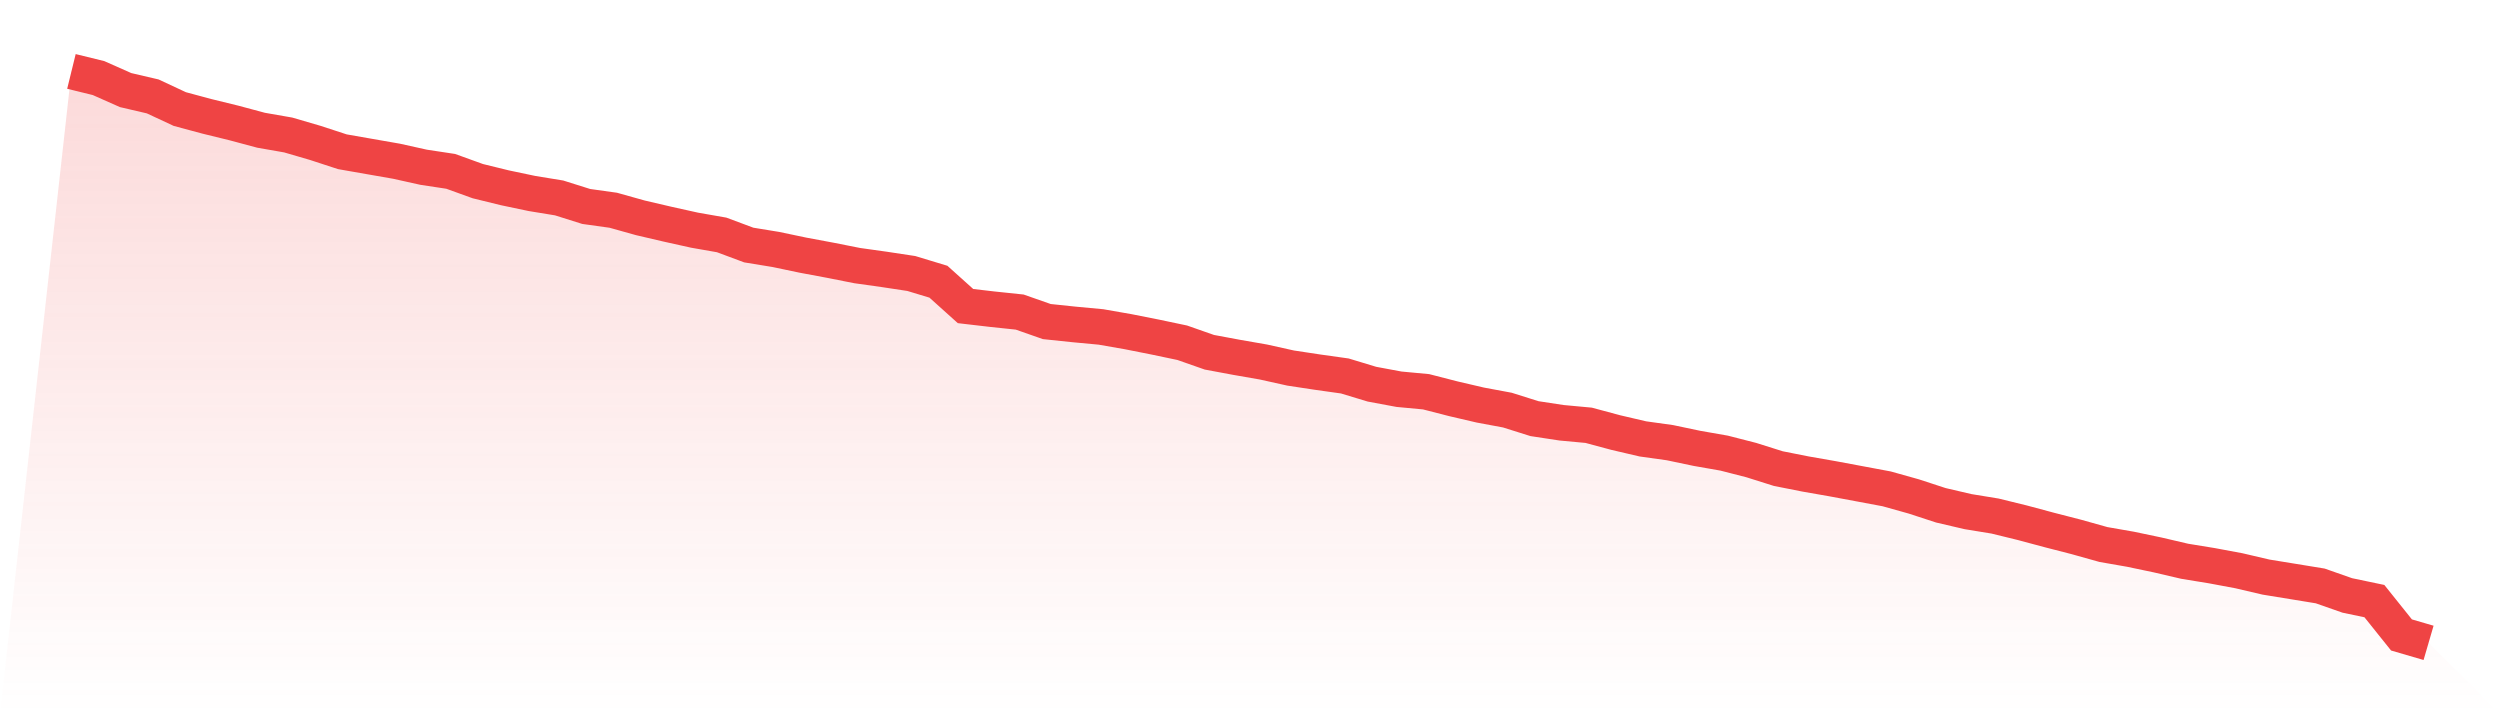
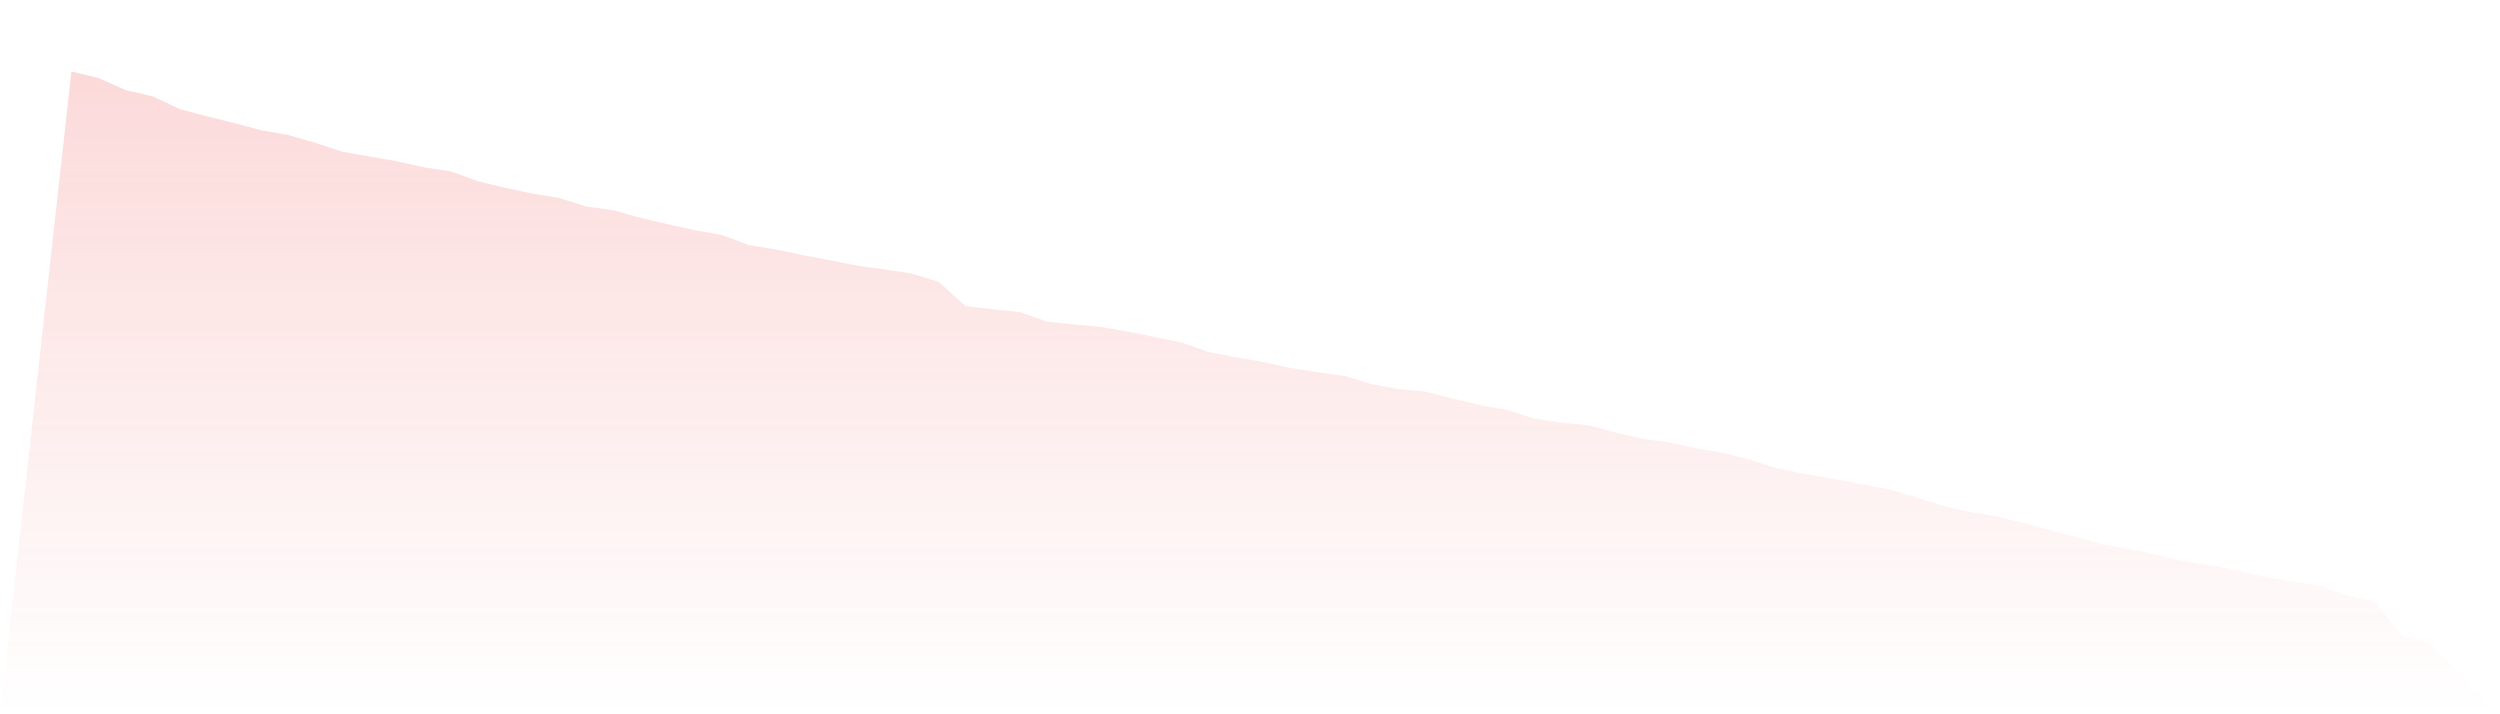
<svg xmlns="http://www.w3.org/2000/svg" viewBox="0 0 140 40">
  <defs>
    <linearGradient id="gradient" x1="0" x2="0" y1="0" y2="1">
      <stop offset="0%" stop-color="#ef4444" stop-opacity="0.2" />
      <stop offset="100%" stop-color="#ef4444" stop-opacity="0" />
    </linearGradient>
  </defs>
  <path d="M4,4 L4,4 L5.517,4.372 L7.034,5.045 L8.552,5.399 L10.069,6.107 L11.586,6.515 L13.103,6.887 L14.621,7.294 L16.138,7.559 L17.655,8.002 L19.172,8.498 L20.69,8.764 L22.207,9.029 L23.724,9.366 L25.241,9.596 L26.759,10.145 L28.276,10.517 L29.793,10.836 L31.31,11.084 L32.828,11.562 L34.345,11.774 L35.862,12.199 L37.379,12.553 L38.897,12.89 L40.414,13.156 L41.931,13.722 L43.448,13.97 L44.966,14.289 L46.483,14.572 L48,14.873 L49.517,15.086 L51.034,15.316 L52.552,15.776 L54.069,17.14 L55.586,17.317 L57.103,17.476 L58.621,18.008 L60.138,18.167 L61.655,18.309 L63.172,18.574 L64.69,18.875 L66.207,19.194 L67.724,19.726 L69.241,20.009 L70.759,20.274 L72.276,20.611 L73.793,20.841 L75.31,21.054 L76.828,21.514 L78.345,21.797 L79.862,21.939 L81.379,22.329 L82.897,22.683 L84.414,22.966 L85.931,23.444 L87.448,23.675 L88.966,23.816 L90.483,24.224 L92,24.578 L93.517,24.79 L95.034,25.109 L96.552,25.375 L98.069,25.764 L99.586,26.242 L101.103,26.543 L102.621,26.809 L104.138,27.092 L105.655,27.376 L107.172,27.801 L108.69,28.297 L110.207,28.651 L111.724,28.899 L113.241,29.271 L114.759,29.678 L116.276,30.068 L117.793,30.493 L119.31,30.758 L120.828,31.077 L122.345,31.431 L123.862,31.679 L125.379,31.962 L126.897,32.317 L128.414,32.564 L129.931,32.812 L131.448,33.344 L132.966,33.662 L134.483,35.557 L136,36 L140,40 L0,40 z" fill="url(#gradient)" />
-   <path d="M4,4 L4,4 L5.517,4.372 L7.034,5.045 L8.552,5.399 L10.069,6.107 L11.586,6.515 L13.103,6.887 L14.621,7.294 L16.138,7.559 L17.655,8.002 L19.172,8.498 L20.69,8.764 L22.207,9.029 L23.724,9.366 L25.241,9.596 L26.759,10.145 L28.276,10.517 L29.793,10.836 L31.31,11.084 L32.828,11.562 L34.345,11.774 L35.862,12.199 L37.379,12.553 L38.897,12.89 L40.414,13.156 L41.931,13.722 L43.448,13.97 L44.966,14.289 L46.483,14.572 L48,14.873 L49.517,15.086 L51.034,15.316 L52.552,15.776 L54.069,17.14 L55.586,17.317 L57.103,17.476 L58.621,18.008 L60.138,18.167 L61.655,18.309 L63.172,18.574 L64.69,18.875 L66.207,19.194 L67.724,19.726 L69.241,20.009 L70.759,20.274 L72.276,20.611 L73.793,20.841 L75.31,21.054 L76.828,21.514 L78.345,21.797 L79.862,21.939 L81.379,22.329 L82.897,22.683 L84.414,22.966 L85.931,23.444 L87.448,23.675 L88.966,23.816 L90.483,24.224 L92,24.578 L93.517,24.79 L95.034,25.109 L96.552,25.375 L98.069,25.764 L99.586,26.242 L101.103,26.543 L102.621,26.809 L104.138,27.092 L105.655,27.376 L107.172,27.801 L108.69,28.297 L110.207,28.651 L111.724,28.899 L113.241,29.271 L114.759,29.678 L116.276,30.068 L117.793,30.493 L119.31,30.758 L120.828,31.077 L122.345,31.431 L123.862,31.679 L125.379,31.962 L126.897,32.317 L128.414,32.564 L129.931,32.812 L131.448,33.344 L132.966,33.662 L134.483,35.557 L136,36" fill="none" stroke="#ef4444" stroke-width="2" />
</svg>